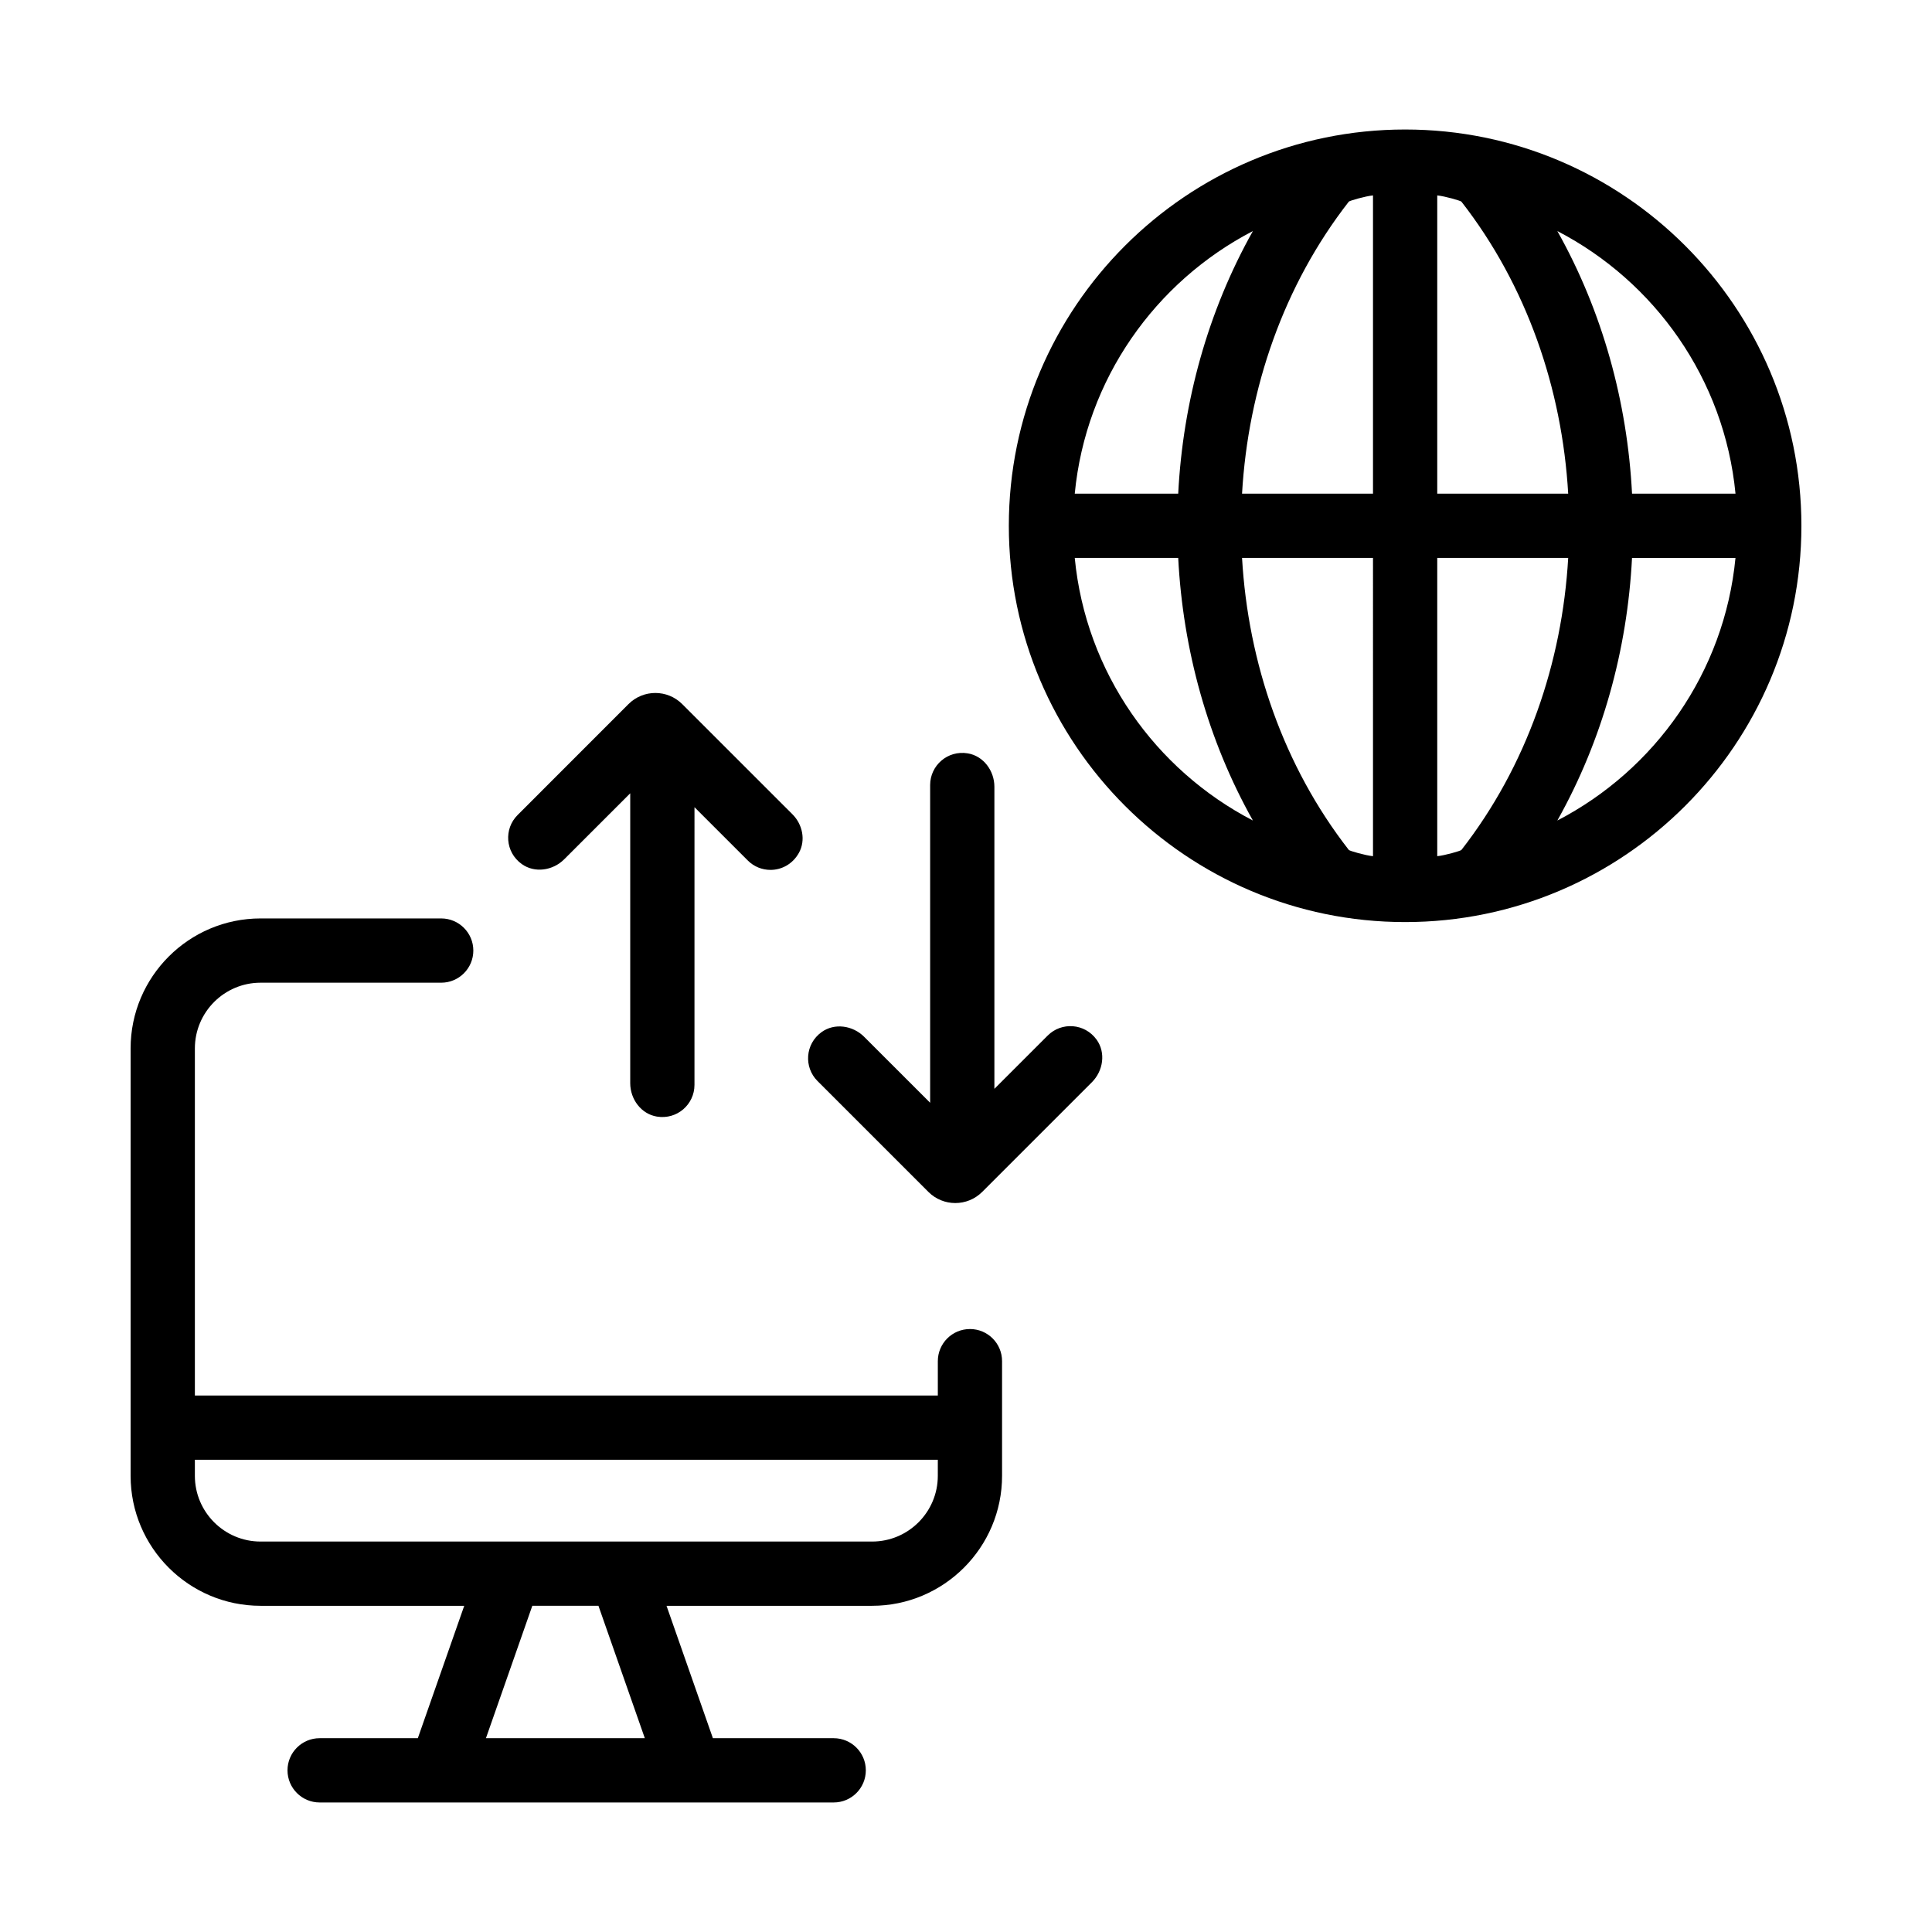
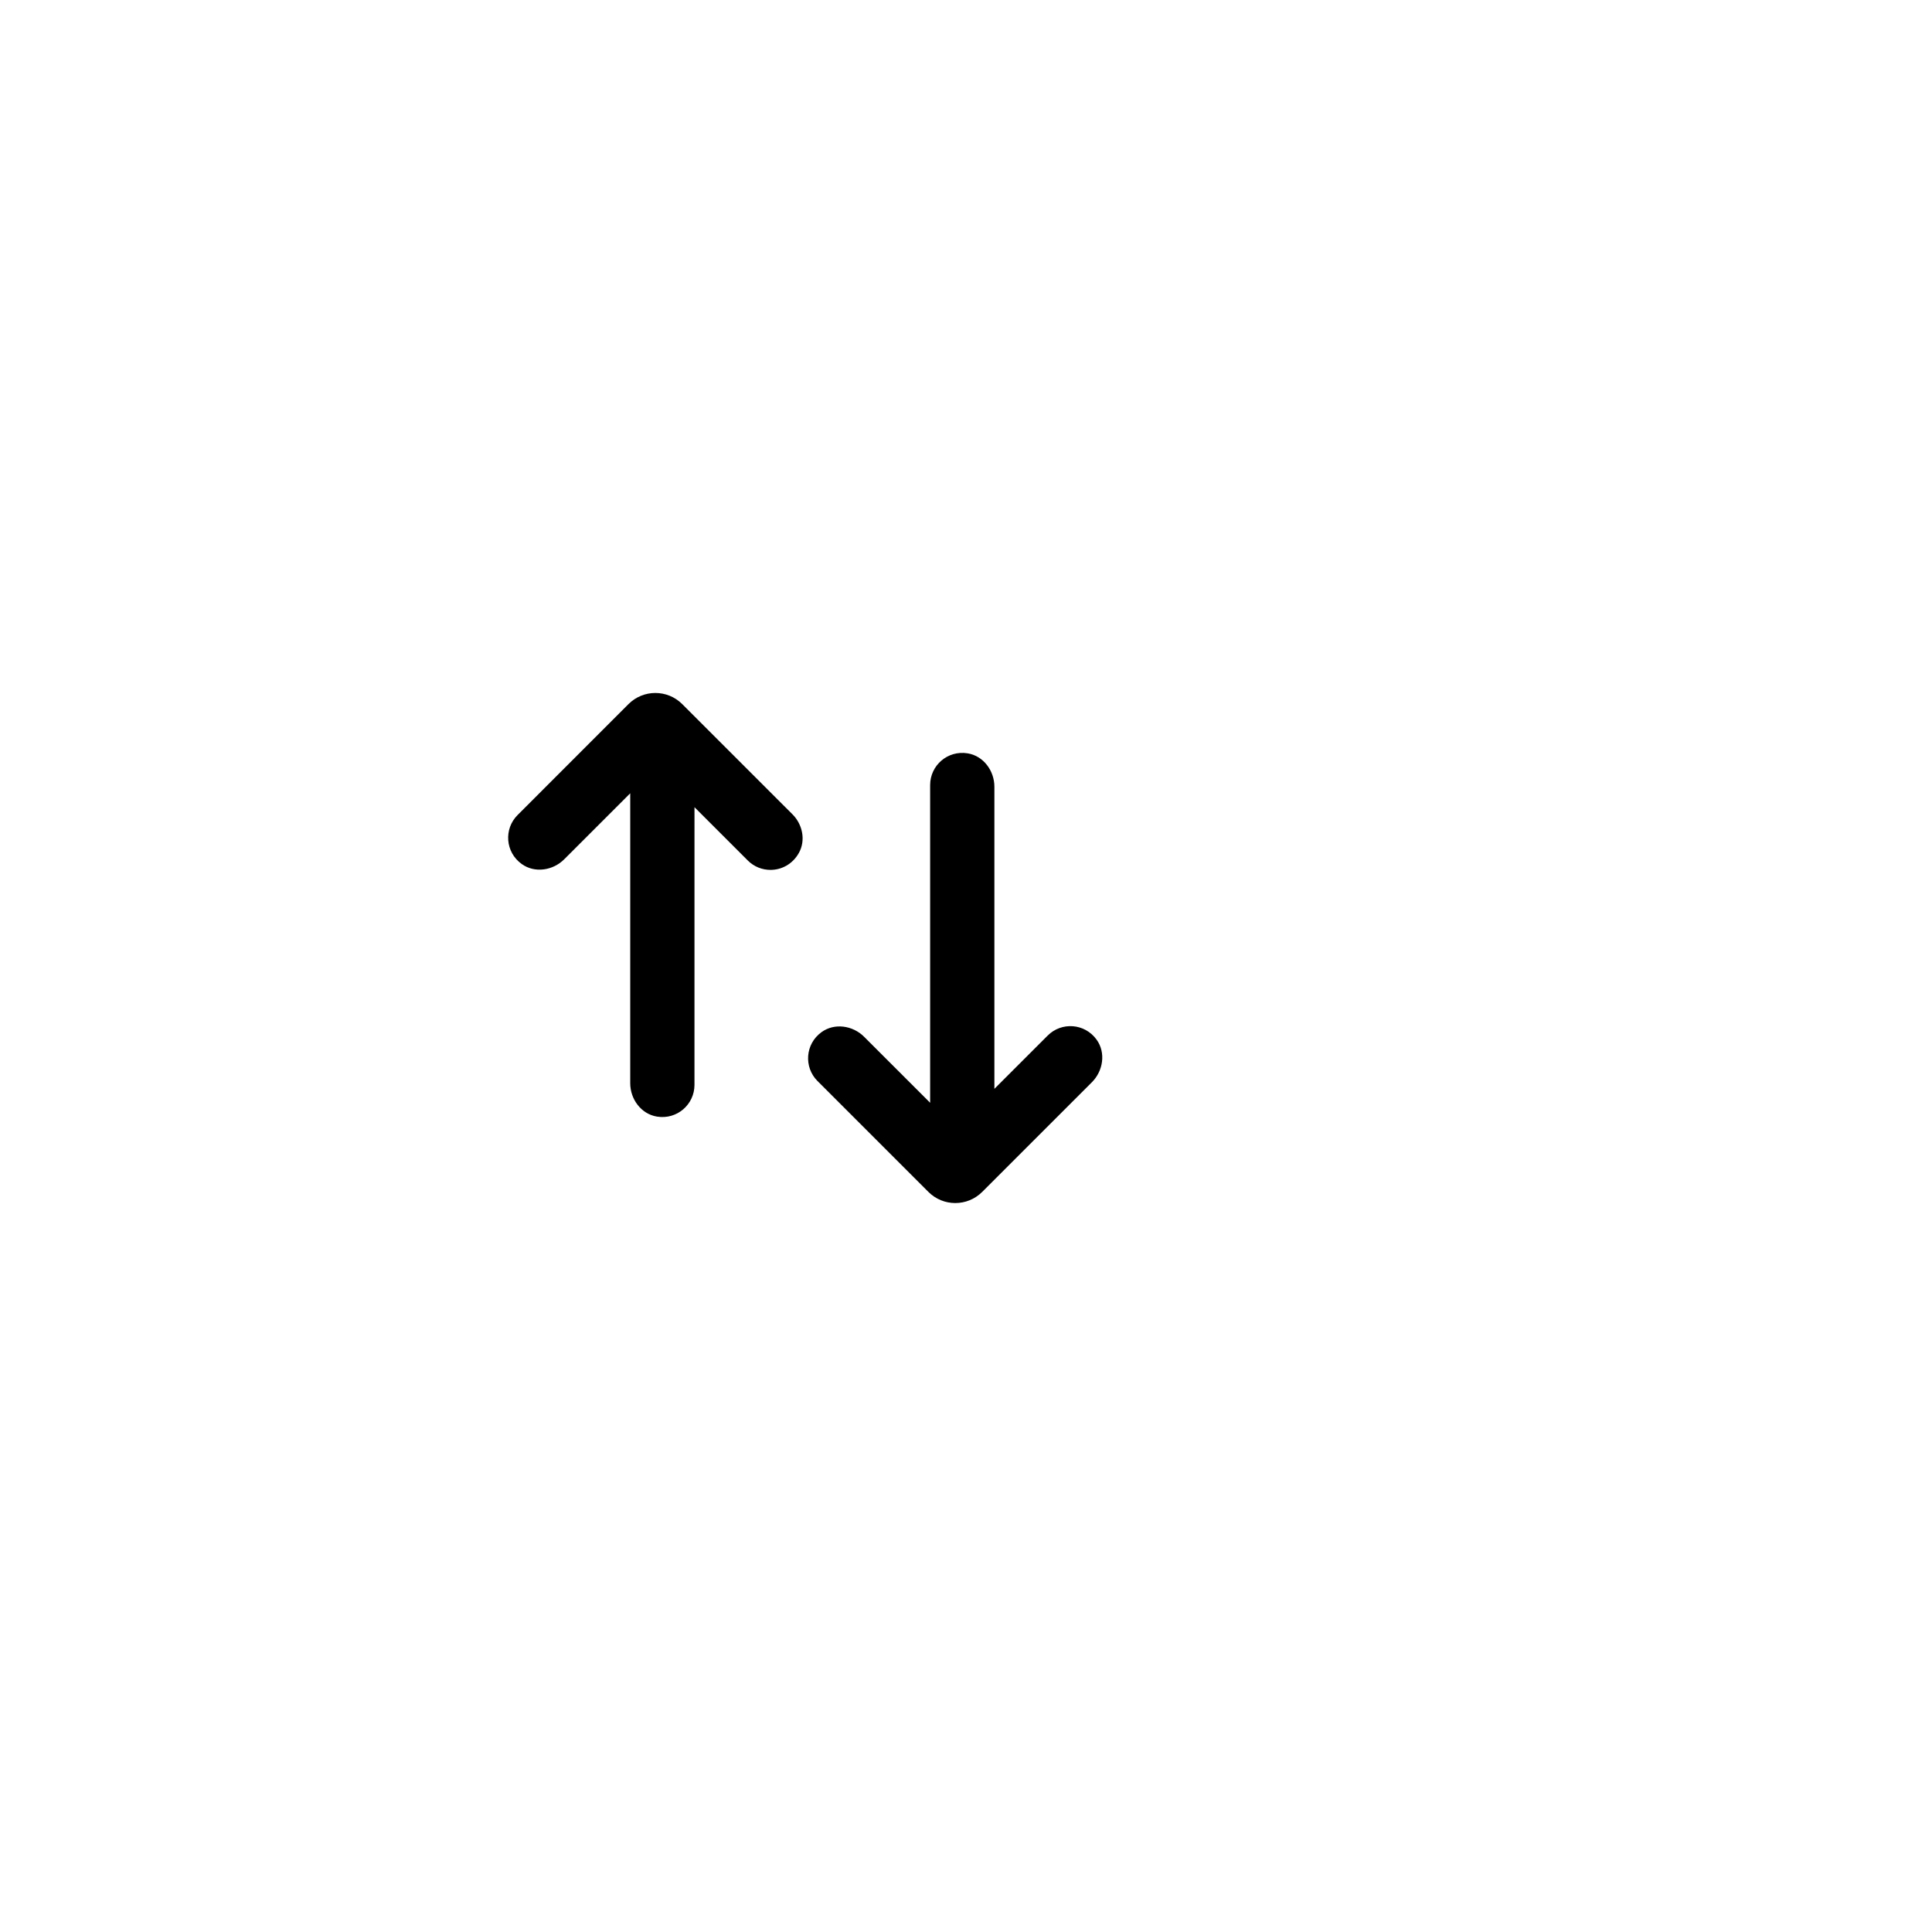
<svg xmlns="http://www.w3.org/2000/svg" fill="#000000" width="800px" height="800px" version="1.1" viewBox="144 144 512 512">
  <g>
-     <path d="m401.05 496.21c-4.707 0-8.516 3.812-8.516 8.516v9.098h-196.89v-91.98c0-9.609 7.809-17.418 17.41-17.418h47.867c4.699 0 8.516-3.812 8.516-8.516 0-4.699-3.812-8.516-8.516-8.516h-47.867c-18.992 0-34.441 15.457-34.441 34.445v113.27c0 18.992 15.453 34.445 34.441 34.445h53.973l-12.297 35.086h-26.023c-4.699 0-8.516 3.812-8.516 8.516 0.004 4.699 3.816 8.516 8.516 8.516h136.23c4.699 0 8.516-3.812 8.516-8.516 0-4.699-3.812-8.516-8.516-8.516h-32.012l-12.289-35.086h54.477c19 0 34.445-15.457 34.445-34.445v-30.391c0.004-4.699-3.809-8.512-8.512-8.512zm-128.27 108.43 12.289-35.086h17.527l12.289 35.086zm119.75-69.531c0 9.609-7.809 17.418-17.418 17.418h-162.06c-9.602 0-17.41-7.809-17.41-17.418v-4.262h196.89z" />
-     <path d="m516.37 388.36c57.906 0 105.02-47.105 105.02-105.02 0-57.906-47.105-105.02-105.02-105.02-57.906 0-105.02 47.105-105.02 105.02 0.004 57.906 47.109 105.02 105.02 105.02zm40.34-26.91c11.949-21.281 18.551-45.266 19.793-69.59h27.418c-2.926 30.34-21.344 56.176-47.211 69.59zm47.215-86.625h-27.418c-1.25-24.324-7.844-48.309-19.793-69.59 25.863 13.418 44.281 39.254 47.211 69.59zm-79.039-79.035c2.035 0.195 6.211 1.41 6.402 1.648 17.316 22.223 26.695 49.574 28.301 77.395h-34.703zm0 96.066h34.703c-1.602 27.82-10.984 55.172-28.301 77.395-0.188 0.238-4.367 1.449-6.402 1.648zm-17.027 79.043c-2.035-0.195-6.211-1.41-6.402-1.648-17.316-22.223-26.695-49.574-28.301-77.395h34.703zm0-175.11v79.039l-34.703-0.004c1.602-27.82 10.984-55.172 28.301-77.395 0.184-0.23 4.367-1.445 6.402-1.641zm-31.828 9.445c-11.949 21.281-18.551 45.266-19.793 69.59h-27.418c2.922-30.336 21.348-56.172 47.211-69.59zm-19.793 86.621c1.25 24.324 7.844 48.309 19.793 69.59-25.867-13.418-44.285-39.25-47.211-69.59z" />
    <path d="m281.16 360c-3.656 3.656-3.293 9.809 1.094 12.969 3.441 2.481 8.266 1.754 11.266-1.246l17.496-17.492v76.824c0 4.242 2.898 8.176 7.082 8.855 5.336 0.871 9.945-3.231 9.945-8.398l0.004-73.594 14.125 14.121c1.656 1.664 3.836 2.492 6.019 2.492 2.922 0 5.863-1.508 7.531-4.516 1.844-3.324 0.977-7.531-1.715-10.219l-29.207-29.199c-3.934-3.934-10.312-3.934-14.246 0z" />
    <path d="m404.29 459.87 29.078-29.074c2.996-2.996 3.727-7.828 1.25-11.27-3.16-4.387-9.316-4.75-12.969-1.094l-14.125 14.121v-80.055c0-4.242-2.898-8.176-7.082-8.855-5.336-0.871-9.945 3.231-9.945 8.398v84.207l-17.496-17.492c-2.996-2.996-7.828-3.723-11.266-1.246-4.383 3.16-4.746 9.309-1.094 12.969l29.402 29.398c3.934 3.926 10.312 3.926 14.246-0.008z" />
  </g>
</svg>